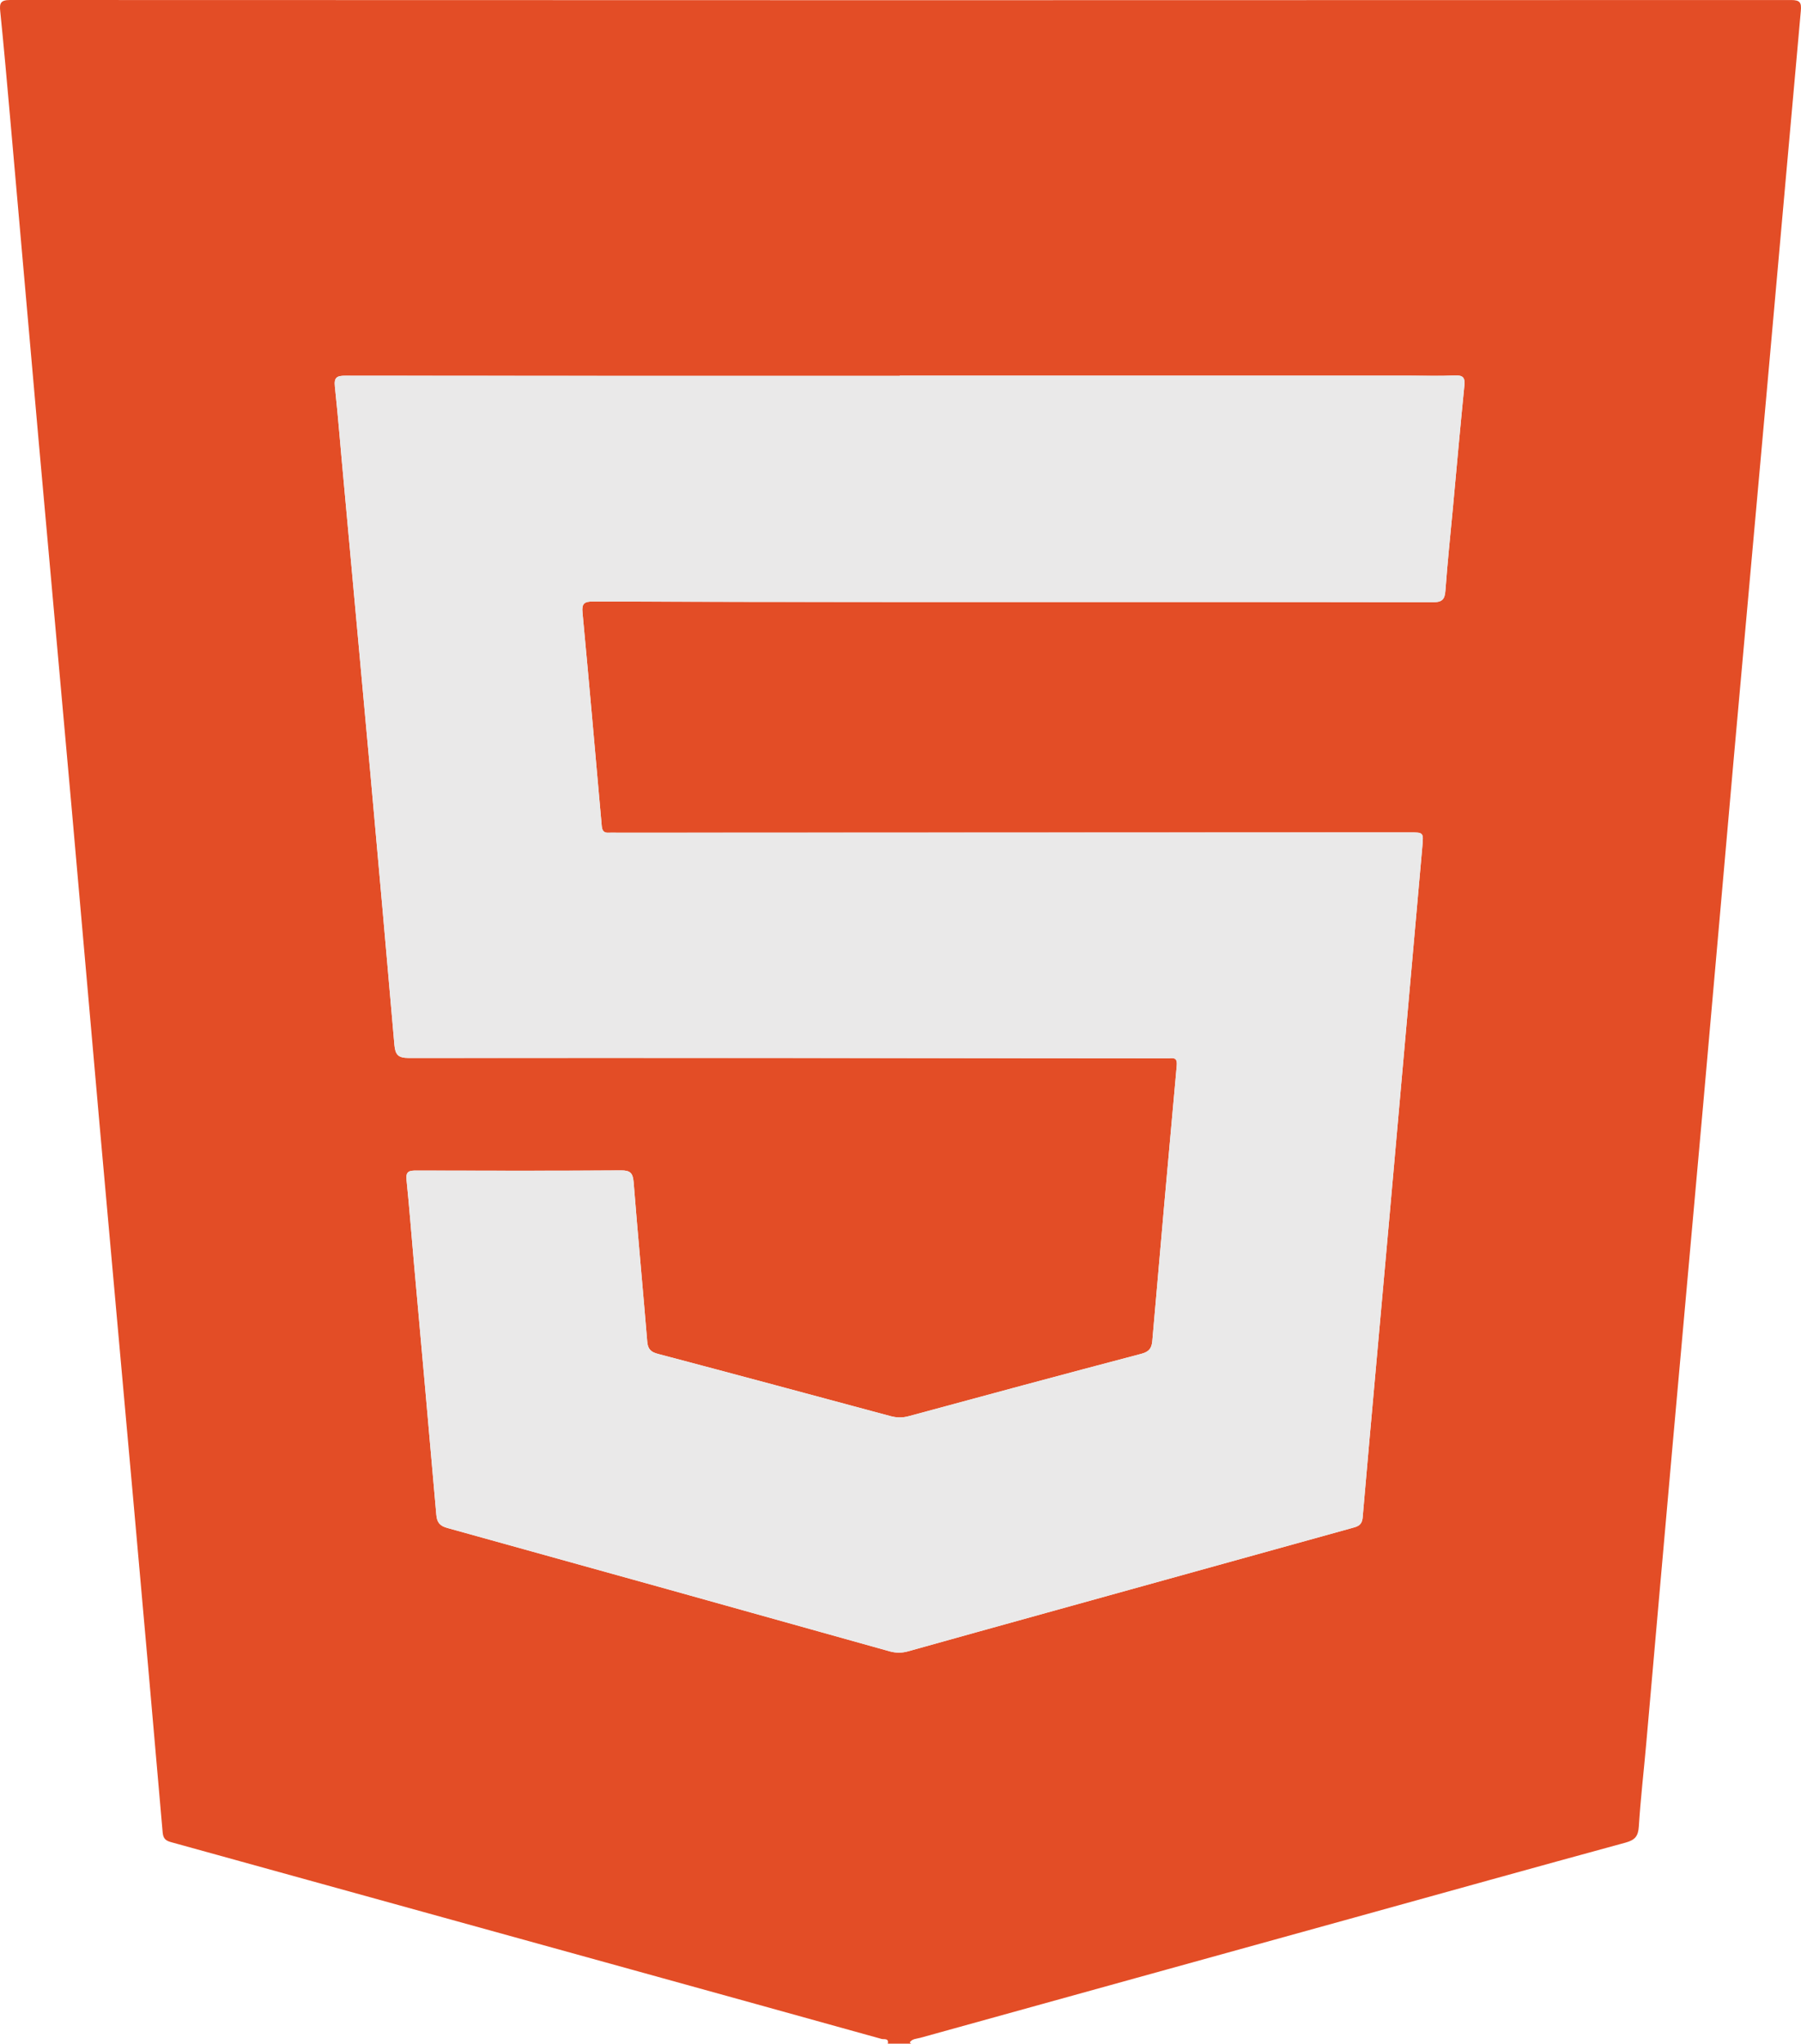
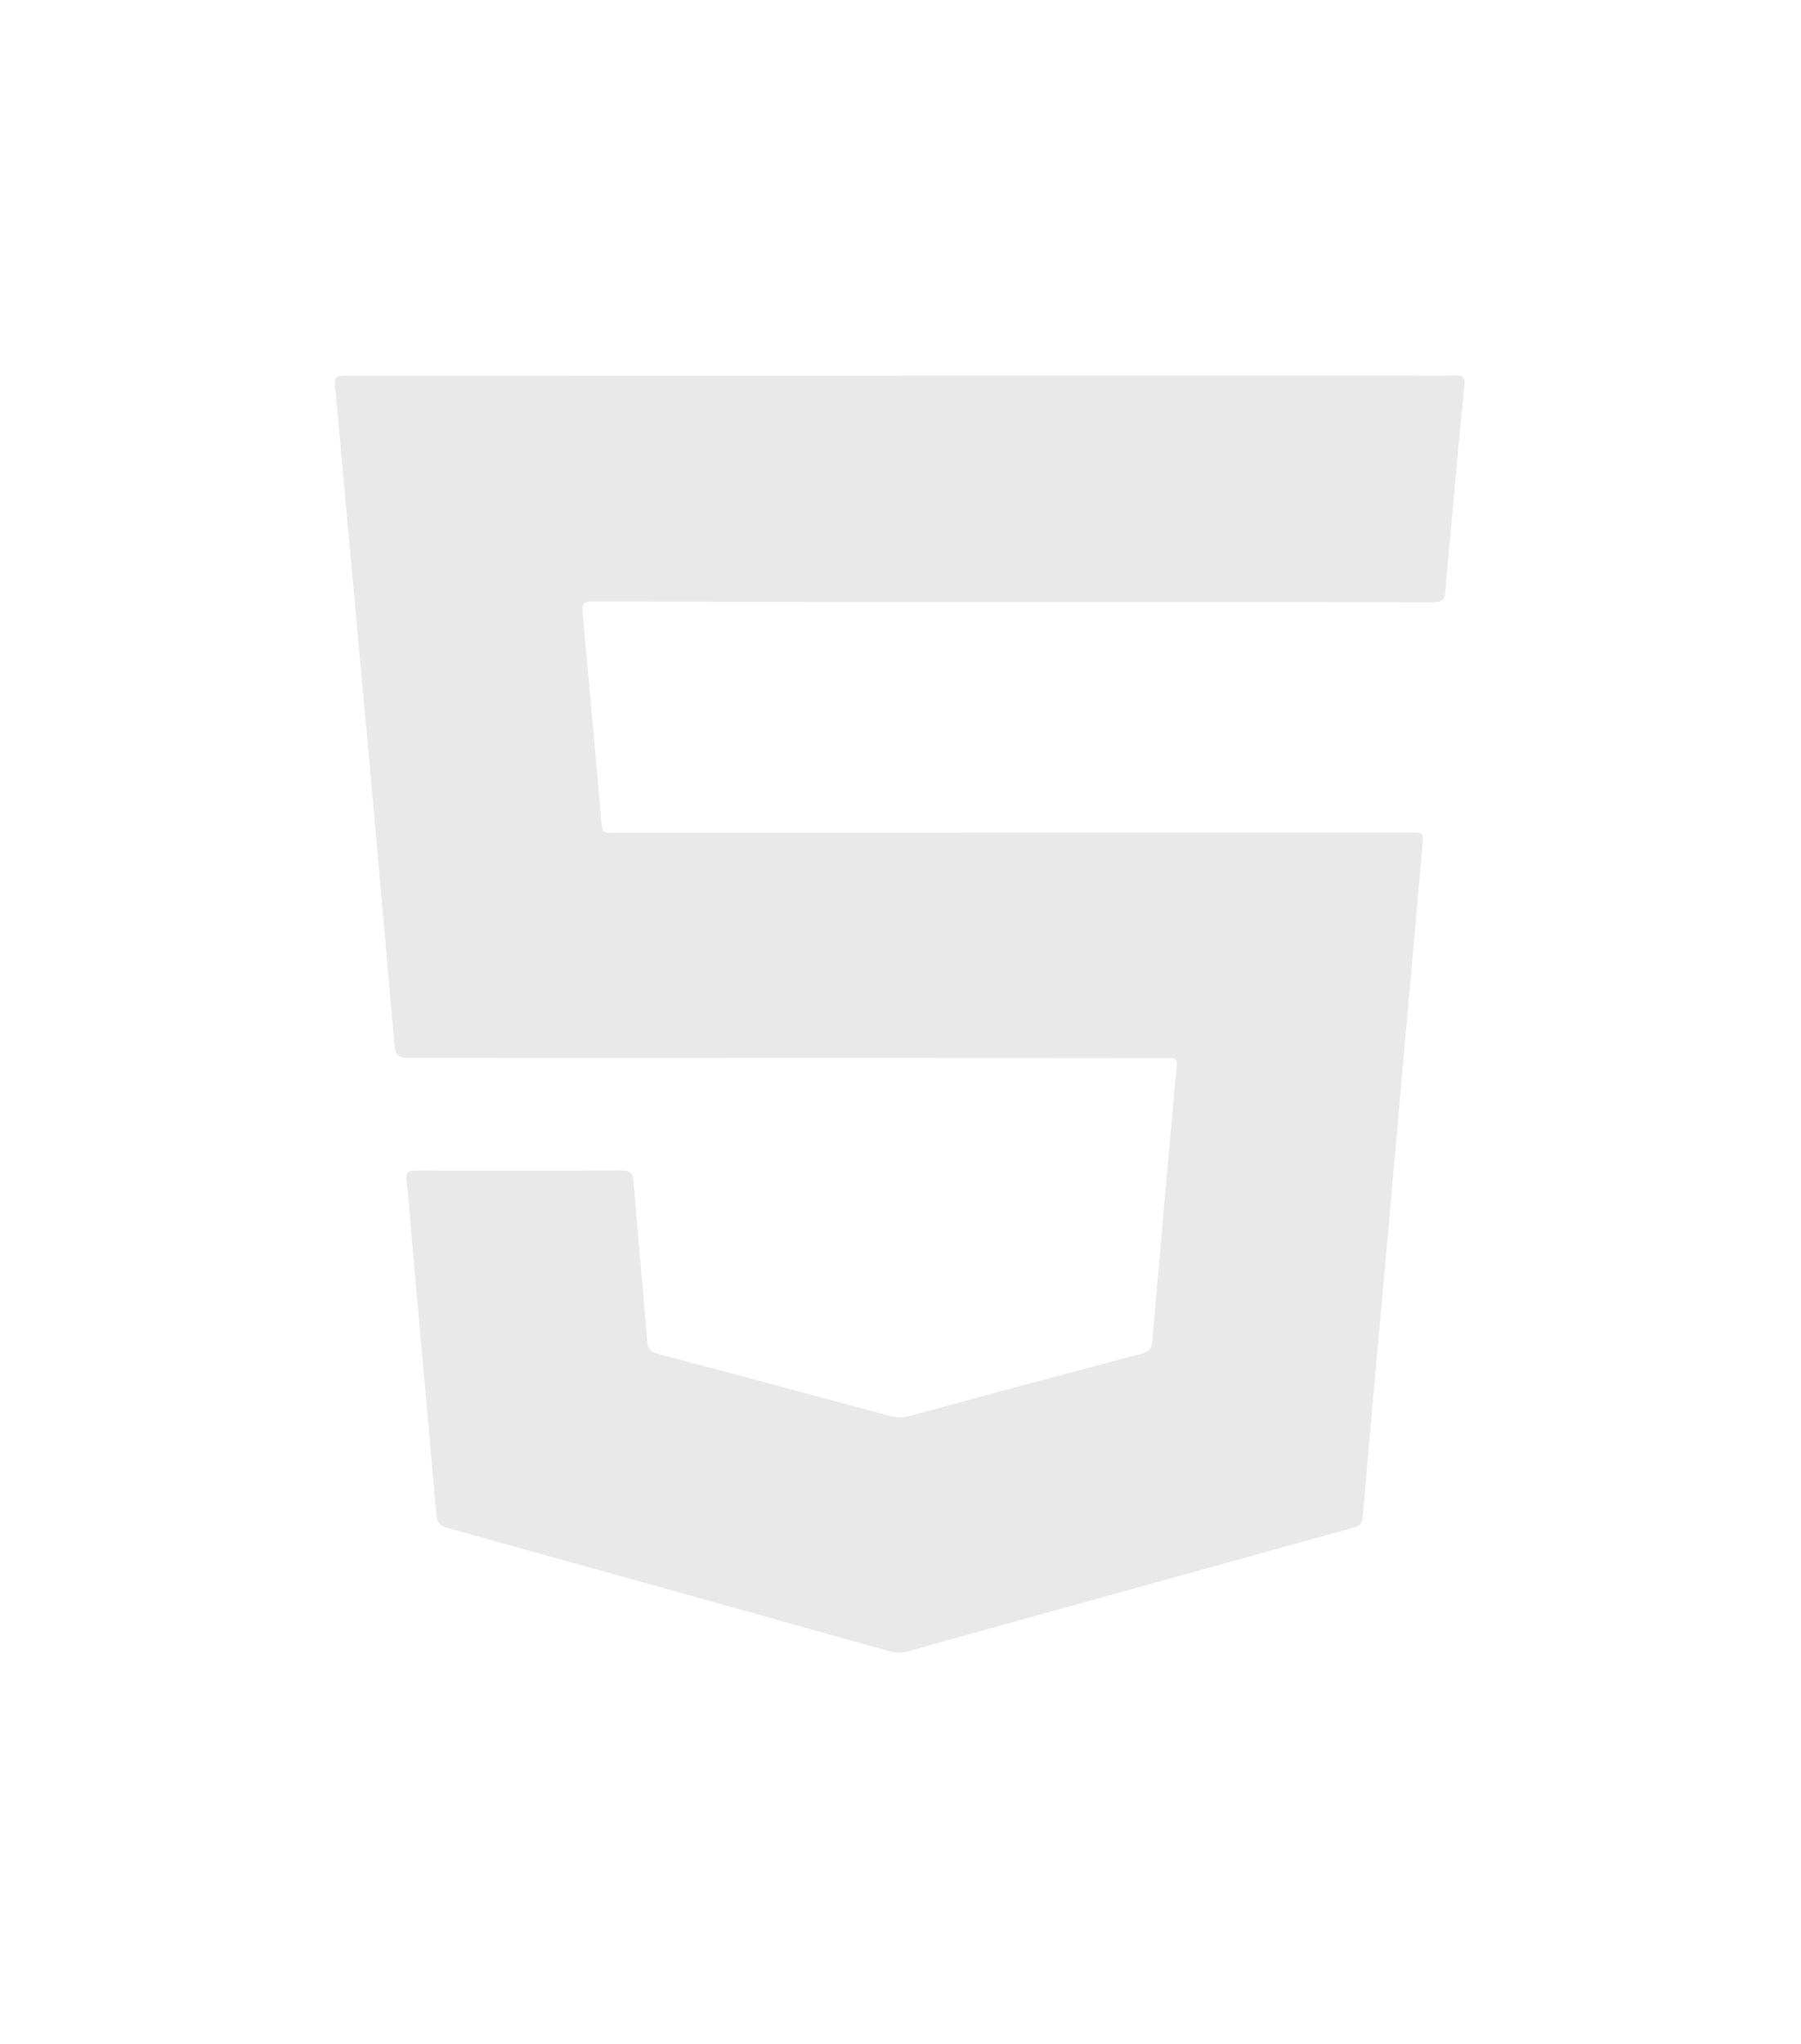
<svg xmlns="http://www.w3.org/2000/svg" version="1.1" id="Layer_1" x="0px" y="0px" width="62.647px" height="71.08px" viewBox="0 0 62.647 71.08" enable-background="new 0 0 62.647 71.08" xml:space="preserve">
  <g>
-     <path fill-rule="evenodd" clip-rule="evenodd" fill="#E34D26" d="M30.881,71.08c0.044-0.203-0.135-0.141-0.214-0.164   c-2.905-0.81-5.814-1.614-8.724-2.42c-5.33-1.476-10.659-2.951-15.99-4.424c-0.183-0.049-0.276-0.12-0.295-0.338   c-0.336-3.89-0.683-7.78-1.031-11.669c-0.383-4.269-0.77-8.537-1.151-12.805c-0.333-3.73-0.653-7.46-0.987-11.192   c-0.38-4.269-0.77-8.536-1.151-12.804C1.005,11.532,0.683,7.801,0.35,4.071C0.242,2.848,0.134,1.625,0.009,0.403   C-0.023,0.113,0.016,0,0.352,0c20.652,0.009,41.304,0.009,61.956,0.001c0.31,0,0.358,0.096,0.333,0.377   c-0.396,4.389-0.785,8.781-1.179,13.172c-0.383,4.269-0.771,8.535-1.152,12.804c-0.356,3.999-0.702,8-1.06,11.999   c-0.355,3.988-0.719,7.974-1.074,11.961c-0.309,3.449-0.608,6.898-0.914,10.348c-0.084,0.954-0.196,1.906-0.256,2.862   c-0.021,0.341-0.132,0.472-0.46,0.563c-3.16,0.861-6.313,1.743-9.47,2.617c-5.023,1.392-10.048,2.78-15.068,4.174   c-0.125,0.034-0.274,0.029-0.362,0.156c-0.002,0.002,0.012,0.016,0.018,0.024c0.01,0.007,0.02,0.016,0.028,0.022   C31.423,71.08,31.153,71.08,30.881,71.08z M31.297,13.065c0,0.004,0,0.006,0,0.009c-0.173,0-0.345,0-0.517,0   c-6.253,0-12.507,0.001-18.76-0.006c-0.298-0.001-0.407,0.053-0.371,0.379c0.117,1.099,0.202,2.201,0.306,3.301   c0.309,3.4,0.622,6.798,0.932,10.197c0.282,3.131,0.562,6.262,0.832,9.394c0.03,0.346,0.129,0.459,0.501,0.459   c8.759-0.008,17.52,0.002,26.277,0.01c0.062,0,0.123,0.005,0.183-0.001c0.201-0.022,0.273,0.029,0.252,0.259   c-0.292,3.192-0.573,6.383-0.85,9.576c-0.022,0.258-0.118,0.374-0.378,0.444c-2.703,0.712-5.401,1.439-8.1,2.172   c-0.226,0.061-0.428,0.051-0.645-0.008c-2.689-0.723-5.376-1.448-8.068-2.159c-0.254-0.066-0.356-0.167-0.378-0.432   c-0.151-1.847-0.327-3.694-0.473-5.542c-0.027-0.31-0.108-0.411-0.434-0.409c-2.371,0.016-4.743,0.011-7.113,0.005   c-0.245,0-0.388,0.014-0.352,0.329c0.098,0.94,0.167,1.883,0.252,2.826c0.263,2.935,0.529,5.869,0.783,8.805   c0.022,0.278,0.117,0.398,0.387,0.472c5.129,1.422,10.255,2.852,15.379,4.289c0.223,0.062,0.424,0.062,0.643,0.001   c1.594-0.447,3.188-0.887,4.782-1.331c3.543-0.982,7.087-1.964,10.63-2.949c0.2-0.055,0.379-0.084,0.402-0.378   c0.305-3.523,0.63-7.044,0.942-10.566c0.38-4.255,0.756-8.512,1.134-12.767c0.043-0.492,0.045-0.492-0.443-0.492   c-9.174,0.003-18.354,0.006-27.528,0.011c-0.112,0-0.224-0.006-0.331,0c-0.178,0.011-0.228-0.078-0.243-0.242   c-0.219-2.471-0.436-4.942-0.668-7.412c-0.032-0.313,0.058-0.389,0.365-0.388c3.613,0.013,7.224,0.015,10.835,0.018   c6.13,0.001,12.262-0.004,18.392,0.007c0.334,0,0.402-0.118,0.425-0.419c0.069-0.956,0.17-1.909,0.259-2.86   c0.131-1.418,0.258-2.837,0.399-4.255c0.028-0.279-0.047-0.365-0.331-0.353c-0.515,0.023-1.029,0.007-1.548,0.007   C43.138,13.065,37.216,13.065,31.297,13.065z" />
    <path fill-rule="evenodd" clip-rule="evenodd" fill="#EAE9E9" d="M31.297,13.065c5.919,0,11.841,0,17.762,0   c0.519,0,1.033,0.017,1.548-0.007c0.284-0.012,0.359,0.074,0.331,0.353c-0.142,1.418-0.269,2.837-0.399,4.255   c-0.089,0.952-0.189,1.904-0.259,2.86c-0.022,0.301-0.091,0.419-0.425,0.419c-6.13-0.012-12.262-0.006-18.392-0.007   c-3.611-0.002-7.222-0.004-10.835-0.018c-0.308-0.001-0.397,0.075-0.365,0.388c0.232,2.469,0.449,4.94,0.668,7.412   c0.016,0.164,0.065,0.252,0.243,0.242c0.107-0.007,0.219,0,0.331,0c9.175-0.004,18.354-0.008,27.528-0.011   c0.488,0,0.486,0,0.443,0.492c-0.378,4.255-0.754,8.512-1.134,12.767c-0.313,3.522-0.638,7.043-0.942,10.566   c-0.023,0.293-0.202,0.323-0.402,0.378c-3.543,0.984-7.087,1.966-10.63,2.949c-1.595,0.443-3.188,0.883-4.782,1.331   c-0.219,0.061-0.42,0.061-0.643-0.001c-5.124-1.437-10.25-2.867-15.379-4.289c-0.27-0.074-0.364-0.193-0.387-0.472   c-0.254-2.936-0.521-5.871-0.783-8.805c-0.085-0.942-0.154-1.885-0.252-2.826c-0.036-0.315,0.106-0.33,0.352-0.329   c2.37,0.006,4.742,0.011,7.113-0.005c0.325-0.001,0.406,0.1,0.434,0.409c0.146,1.848,0.321,3.695,0.473,5.542   c0.021,0.266,0.124,0.366,0.378,0.432c2.692,0.711,5.379,1.436,8.068,2.159c0.217,0.06,0.419,0.069,0.645,0.008   c2.698-0.733,5.396-1.459,8.1-2.172c0.26-0.07,0.355-0.186,0.378-0.444c0.276-3.192,0.558-6.384,0.85-9.576   c0.021-0.23-0.051-0.281-0.252-0.259c-0.06,0.006-0.121,0.001-0.183,0.001c-8.758-0.007-17.519-0.018-26.277-0.01   c-0.372,0-0.471-0.113-0.501-0.459c-0.271-3.132-0.55-6.263-0.832-9.394c-0.31-3.399-0.623-6.797-0.932-10.197   c-0.104-1.1-0.188-2.202-0.306-3.301c-0.036-0.327,0.073-0.381,0.371-0.379c6.253,0.007,12.507,0.006,18.76,0.006   c0.172,0,0.344,0,0.517,0C31.297,13.071,31.297,13.069,31.297,13.065z" />
  </g>
</svg>